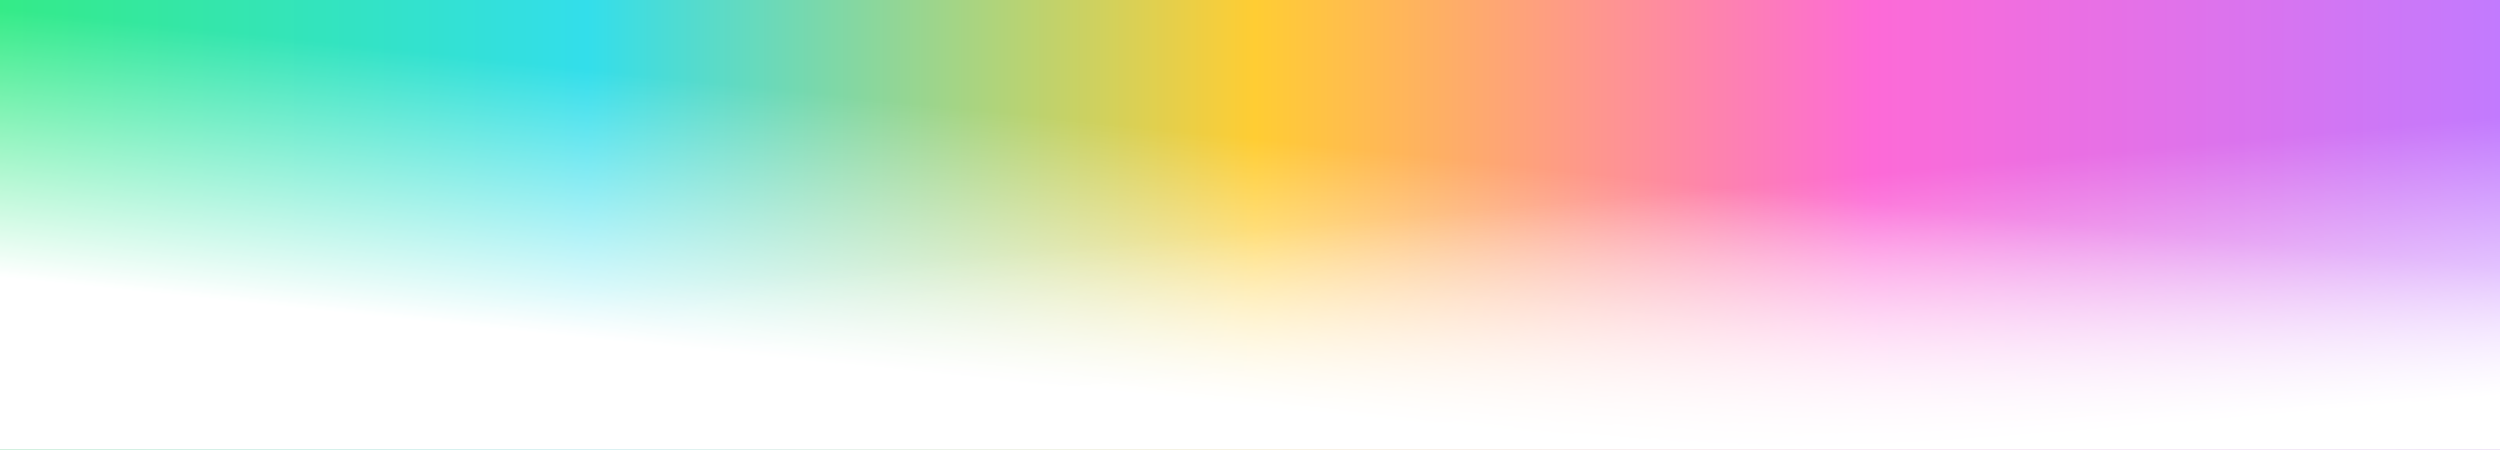
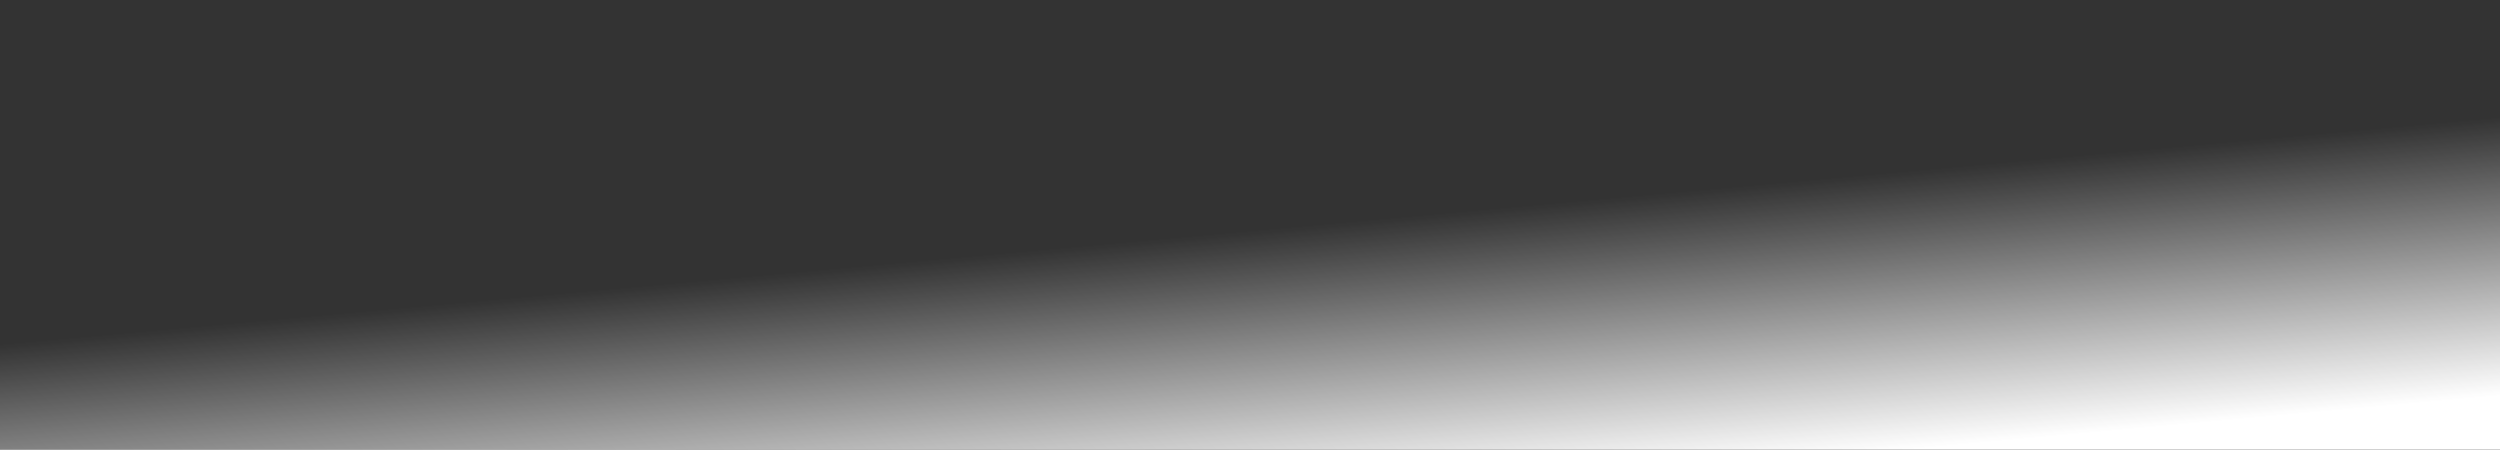
<svg xmlns="http://www.w3.org/2000/svg" width="1440" height="259" viewBox="0 0 1440 259" fill="none">
  <rect x="0" y="0" width="1440" height="259" fill="#333333" stroke="none" />
-   <rect width="1440" height="259" fill="url(#paint0_linear_3607_8116)" />
-   <rect width="1440" height="259" fill="url(#paint1_linear_3607_8116)" />
  <rect width="1440" height="259" fill="url(#paint2_linear_3607_8116)" />
  <defs>
    <linearGradient id="paint0_linear_3607_8116" x1="0" y1="129.5" x2="1440" y2="129.5" gradientUnits="userSpaceOnUse">
      <stop stop-color="#34EB87" />
      <stop offset="0.235" stop-color="#33DEEB" />
      <stop offset="0.502" stop-color="#FFCD33" />
      <stop offset="0.749" stop-color="#FD6AD7" />
      <stop offset="1" stop-color="#C27AFE" />
    </linearGradient>
    <linearGradient id="paint1_linear_3607_8116" x1="754" y1="83" x2="738.081" y2="236.377" gradientUnits="userSpaceOnUse">
      <stop stop-color="white" stop-opacity="0" />
      <stop offset="1" stop-color="white" />
    </linearGradient>
    <linearGradient id="paint2_linear_3607_8116" x1="1109.5" y1="97.5" x2="1123.96" y2="256.688" gradientUnits="userSpaceOnUse">
      <stop stop-color="white" stop-opacity="0" />
      <stop offset="1" stop-color="white" />
    </linearGradient>
  </defs>
</svg>